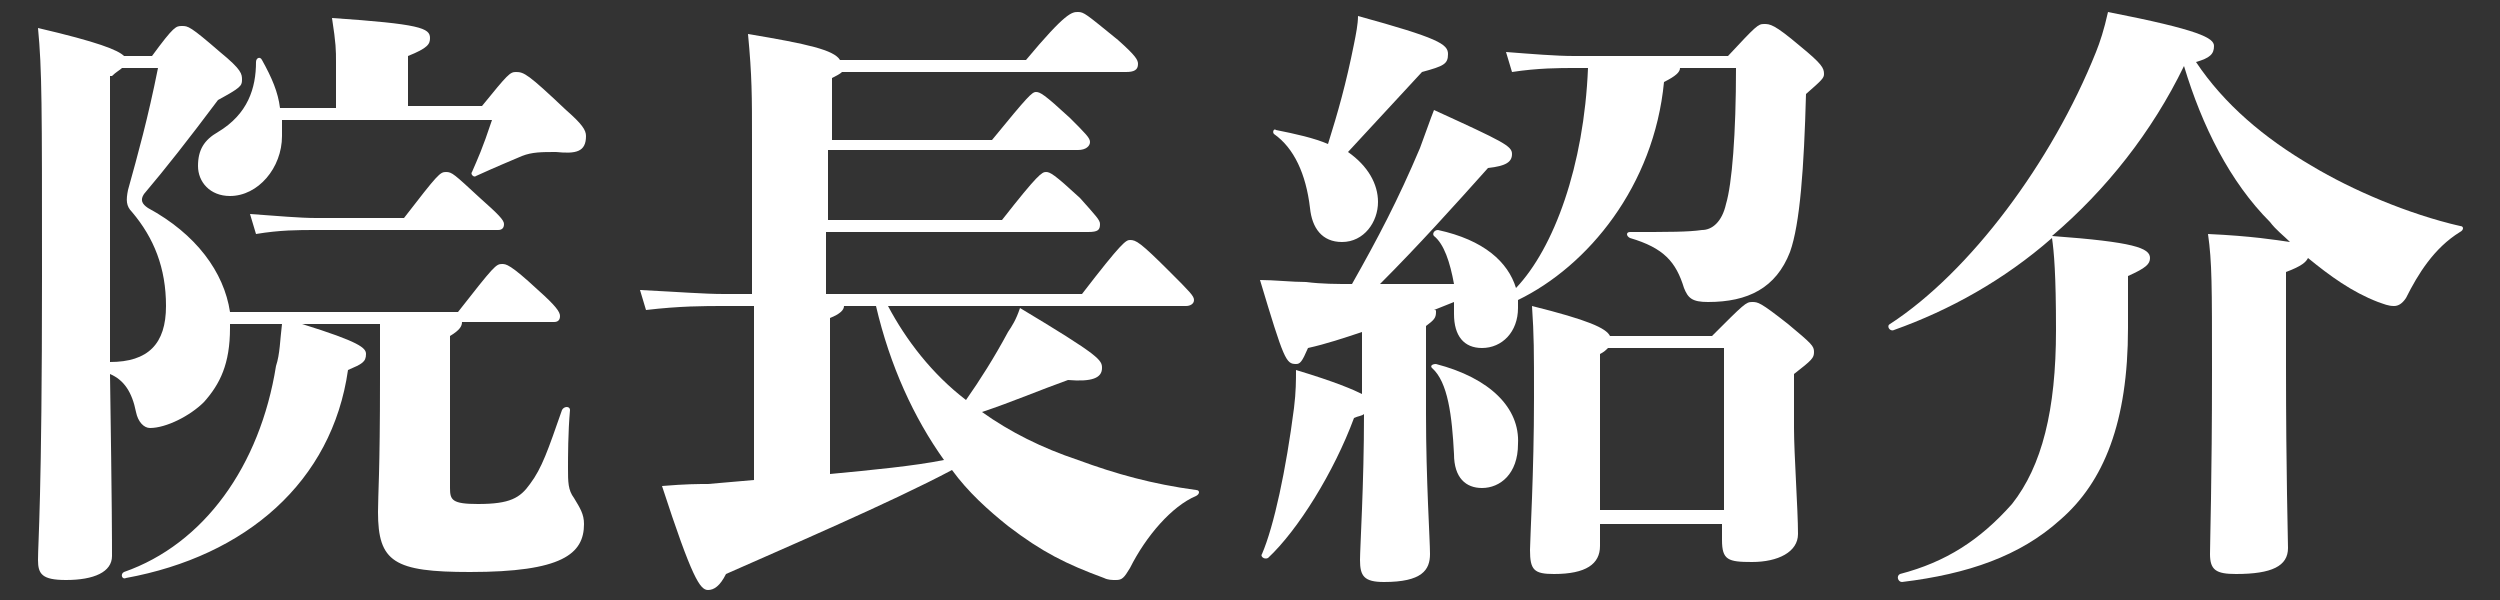
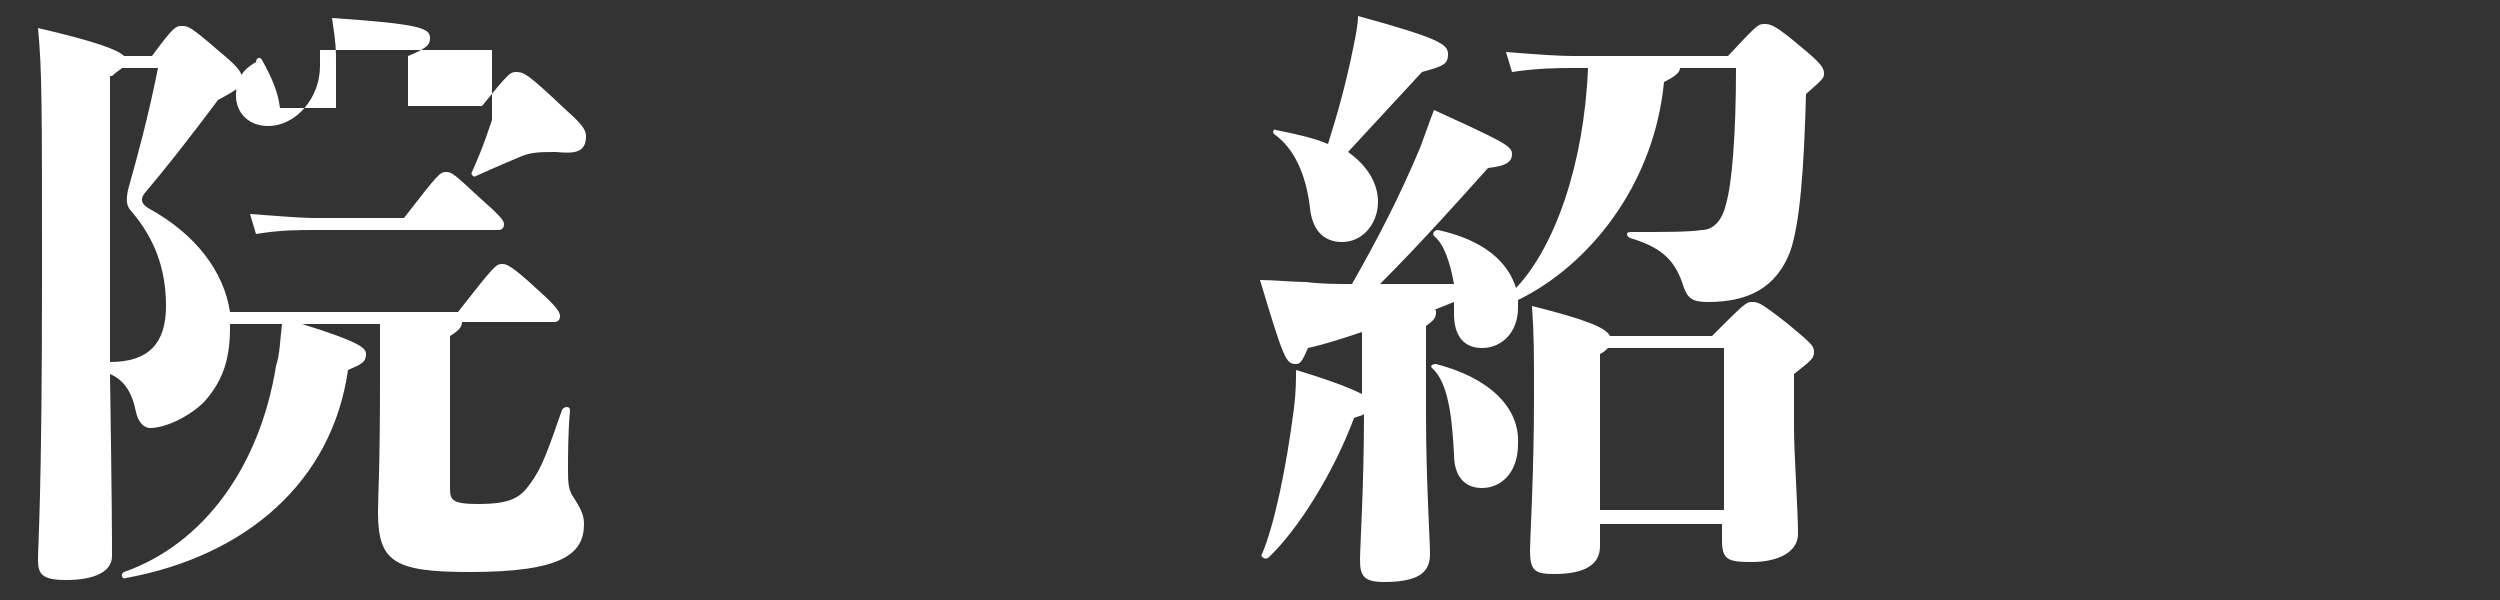
<svg xmlns="http://www.w3.org/2000/svg" version="1.1" id="レイヤー_1" x="0px" y="0px" width="125px" height="30px" viewBox="0 0 125 30" style="enable-background:new 0 0 125 30;" xml:space="preserve">
  <rect x="0" y="0" width="125" height="30" fill="#333333" stroke="none" />
  <style type="text/css">
	.st0{fill:#FFFFFF;}
</style>
  <g>
-     <path class="st0" d="M24.6,6c-0.5,1.5-0.7,1.9-1,2.6c-0.1,0.1,0.1,0.3,0.2,0.2c1.1-0.5,1.6-0.7,2.3-1c0.5-0.2,1-0.2,1.7-0.2   c1,0.1,1.5,0,1.5-0.8c0-0.3-0.2-0.6-1-1.3c-1.9-1.8-2.1-1.9-2.5-1.9c-0.3,0-0.4,0.1-1.7,1.7h-3.7V2.8c1-0.4,1.1-0.6,1.1-0.9   c0-0.5-0.5-0.7-4.9-1c0.2,1.3,0.2,1.6,0.2,2.2v2.3H14c-0.1-0.8-0.4-1.5-0.9-2.4c-0.1-0.2-0.3-0.1-0.3,0.1c0,1.3-0.4,2.6-1.9,3.5   c-0.7,0.4-1,0.9-1,1.7c0,0.8,0.6,1.5,1.6,1.5c1.4,0,2.6-1.4,2.6-3c0-0.3,0-0.5,0-0.8H24.6z M15.8,10.9c-0.8,0-1.9-0.1-3.3-0.2   l0.3,1c1.2-0.2,2.1-0.2,3-0.2h9.1c0.2,0,0.3-0.1,0.3-0.3s-0.3-0.5-1.2-1.3c-1.3-1.2-1.4-1.3-1.7-1.3c-0.3,0-0.4,0.1-2.1,2.3H15.8z    M22.5,16.8c0.5-0.3,0.6-0.5,0.6-0.7h4.6c0.2,0,0.3-0.1,0.3-0.3c0-0.2-0.2-0.5-1.1-1.3c-1.4-1.3-1.6-1.3-1.8-1.3   c-0.3,0-0.4,0.1-2.2,2.4H11.5c-0.3-2-1.7-3.9-4.1-5.2c-0.3-0.2-0.4-0.4-0.2-0.7C8.3,8.4,9.4,7,10.9,5c1.1-0.6,1.2-0.7,1.2-1   S12.1,3.5,11,2.6C9.5,1.3,9.4,1.3,9.1,1.3c-0.3,0-0.4,0-1.5,1.5H6.2C5.9,2.5,4.9,2.1,1.9,1.4c0.2,2.1,0.2,3.8,0.2,12.4   c0,11.1-0.2,13.3-0.2,14.2c0,0.7,0.2,1,1.4,1c1.4,0,2.3-0.4,2.3-1.2c0-0.8,0-2.4-0.1-9.1c0.7,0.3,1.1,0.9,1.3,1.9   c0.1,0.5,0.4,0.8,0.7,0.8c0.8,0,2-0.6,2.7-1.3c0.8-0.9,1.3-1.9,1.3-3.7v-0.2h2.6c-0.1,0.8-0.1,1.5-0.3,2.1c-0.8,5-3.6,8.9-7.6,10.3   c-0.2,0.1-0.1,0.4,0.1,0.3c6-1.1,10.3-4.8,11.1-10.4c0.7-0.3,0.9-0.4,0.9-0.8c0-0.3-0.3-0.6-3.2-1.5H19c0,0.9,0,1.8,0,2.7   c0,4.8-0.1,5.8-0.1,6.7c0,2.5,0.8,3,4.6,3c4.6,0,5.7-0.9,5.7-2.4c0-0.5-0.2-0.8-0.5-1.3c-0.3-0.4-0.3-0.8-0.3-1.5   c0-0.5,0-1.8,0.1-2.9c0-0.2-0.3-0.2-0.4,0c-0.7,2-1,2.9-1.6,3.7c-0.5,0.7-1,1-2.6,1c-1.3,0-1.4-0.2-1.4-0.8V16.8z M5.6,3.8   C5.8,3.6,6,3.5,6.1,3.4h1.8c-0.5,2.5-1,4.3-1.5,6.1c-0.1,0.5-0.1,0.8,0.2,1.1c1.1,1.3,1.7,2.8,1.7,4.7c0,1.9-0.9,2.8-2.8,2.8V3.8z" />
-     <path class="st0" d="M59.3,15.3c0.2,0,0.4-0.1,0.4-0.3s-0.2-0.4-1.2-1.4C57,12.1,56.8,12,56.5,12c-0.2,0-0.4,0.1-2.4,2.7H41.3v-3.1   h13.1c0.5,0,0.6-0.1,0.6-0.4c0-0.2-0.2-0.4-1-1.3c-1.3-1.2-1.5-1.3-1.7-1.3c-0.2,0-0.4,0.1-2.2,2.4h-8.7V7.5h12.5   c0.4,0,0.6-0.2,0.6-0.4c0-0.2-0.2-0.4-1-1.2c-1.3-1.2-1.5-1.3-1.7-1.3c-0.2,0-0.4,0.2-2.2,2.4h-8V3.9c0.2-0.1,0.4-0.2,0.5-0.3h14.2   c0.4,0,0.6-0.1,0.6-0.4c0-0.2-0.1-0.4-1-1.2c-1.6-1.3-1.7-1.4-2-1.4S53.3,0.6,51.3,3H42c-0.3-0.5-1.6-0.8-4.6-1.3   c0.2,2.1,0.2,3.1,0.2,5.3v7.7h-1.4c-1,0-2.2-0.1-4.2-0.2l0.3,1c1.7-0.2,2.9-0.2,3.9-0.2h1.5c0,0.5,0,1,0,2.1V24l-2.3,0.2   c-0.5,0-1.1,0-2.3,0.1c1.5,4.6,1.9,5.2,2.3,5.2c0.3,0,0.6-0.2,0.9-0.8c2.7-1.2,8.3-3.6,11.3-5.2c0.8,1.1,1.8,2,2.8,2.8   c1.7,1.3,2.9,1.9,4.8,2.6c0.2,0.1,0.4,0.1,0.6,0.1c0.3,0,0.4-0.1,0.7-0.6c0.8-1.6,2.1-3.1,3.3-3.6c0.2-0.1,0.2-0.3,0-0.3   c-2.2-0.3-4-0.8-5.9-1.5c-1.8-0.6-3.4-1.4-4.8-2.4c1.5-0.5,2.9-1.1,4.3-1.6c1.2,0.1,1.7-0.1,1.7-0.6c0-0.4-0.1-0.6-4.1-3   c-0.2,0.6-0.4,0.9-0.6,1.2c-0.7,1.3-1.4,2.4-2.1,3.4c-1.7-1.3-3-3-3.9-4.7H59.3z M41.5,15.9c0.5-0.2,0.7-0.4,0.7-0.6h1.6   c0.7,3,1.9,5.6,3.4,7.7c-1.5,0.3-3.6,0.5-5.7,0.7V15.9z" />
+     <path class="st0" d="M24.6,6c-0.5,1.5-0.7,1.9-1,2.6c-0.1,0.1,0.1,0.3,0.2,0.2c1.1-0.5,1.6-0.7,2.3-1c0.5-0.2,1-0.2,1.7-0.2   c1,0.1,1.5,0,1.5-0.8c0-0.3-0.2-0.6-1-1.3c-1.9-1.8-2.1-1.9-2.5-1.9c-0.3,0-0.4,0.1-1.7,1.7h-3.7V2.8c1-0.4,1.1-0.6,1.1-0.9   c0-0.5-0.5-0.7-4.9-1c0.2,1.3,0.2,1.6,0.2,2.2v2.3H14c-0.1-0.8-0.4-1.5-0.9-2.4c-0.1-0.2-0.3-0.1-0.3,0.1c-0.7,0.4-1,0.9-1,1.7c0,0.8,0.6,1.5,1.6,1.5c1.4,0,2.6-1.4,2.6-3c0-0.3,0-0.5,0-0.8H24.6z M15.8,10.9c-0.8,0-1.9-0.1-3.3-0.2   l0.3,1c1.2-0.2,2.1-0.2,3-0.2h9.1c0.2,0,0.3-0.1,0.3-0.3s-0.3-0.5-1.2-1.3c-1.3-1.2-1.4-1.3-1.7-1.3c-0.3,0-0.4,0.1-2.1,2.3H15.8z    M22.5,16.8c0.5-0.3,0.6-0.5,0.6-0.7h4.6c0.2,0,0.3-0.1,0.3-0.3c0-0.2-0.2-0.5-1.1-1.3c-1.4-1.3-1.6-1.3-1.8-1.3   c-0.3,0-0.4,0.1-2.2,2.4H11.5c-0.3-2-1.7-3.9-4.1-5.2c-0.3-0.2-0.4-0.4-0.2-0.7C8.3,8.4,9.4,7,10.9,5c1.1-0.6,1.2-0.7,1.2-1   S12.1,3.5,11,2.6C9.5,1.3,9.4,1.3,9.1,1.3c-0.3,0-0.4,0-1.5,1.5H6.2C5.9,2.5,4.9,2.1,1.9,1.4c0.2,2.1,0.2,3.8,0.2,12.4   c0,11.1-0.2,13.3-0.2,14.2c0,0.7,0.2,1,1.4,1c1.4,0,2.3-0.4,2.3-1.2c0-0.8,0-2.4-0.1-9.1c0.7,0.3,1.1,0.9,1.3,1.9   c0.1,0.5,0.4,0.8,0.7,0.8c0.8,0,2-0.6,2.7-1.3c0.8-0.9,1.3-1.9,1.3-3.7v-0.2h2.6c-0.1,0.8-0.1,1.5-0.3,2.1c-0.8,5-3.6,8.9-7.6,10.3   c-0.2,0.1-0.1,0.4,0.1,0.3c6-1.1,10.3-4.8,11.1-10.4c0.7-0.3,0.9-0.4,0.9-0.8c0-0.3-0.3-0.6-3.2-1.5H19c0,0.9,0,1.8,0,2.7   c0,4.8-0.1,5.8-0.1,6.7c0,2.5,0.8,3,4.6,3c4.6,0,5.7-0.9,5.7-2.4c0-0.5-0.2-0.8-0.5-1.3c-0.3-0.4-0.3-0.8-0.3-1.5   c0-0.5,0-1.8,0.1-2.9c0-0.2-0.3-0.2-0.4,0c-0.7,2-1,2.9-1.6,3.7c-0.5,0.7-1,1-2.6,1c-1.3,0-1.4-0.2-1.4-0.8V16.8z M5.6,3.8   C5.8,3.6,6,3.5,6.1,3.4h1.8c-0.5,2.5-1,4.3-1.5,6.1c-0.1,0.5-0.1,0.8,0.2,1.1c1.1,1.3,1.7,2.8,1.7,4.7c0,1.9-0.9,2.8-2.8,2.8V3.8z" />
    <path class="st0" d="M63.7,6.7c1,0.7,1.6,2,1.8,3.7c0.1,1,0.6,1.7,1.6,1.7c1.1,0,1.8-1,1.8-2c0-0.9-0.5-1.8-1.5-2.5   c1.3-1.4,2.5-2.7,3.7-4c1.1-0.3,1.3-0.4,1.3-0.9c0-0.5-0.5-0.8-4.5-1.9c0,0.4-0.1,0.9-0.2,1.4c-0.4,2-0.8,3.4-1.3,5   c-0.7-0.3-1.6-0.5-2.6-0.7C63.7,6.4,63.6,6.6,63.7,6.7z M71.8,18.2c-0.2,0-0.3,0.1-0.2,0.2c0.8,0.7,1,2.4,1.1,4.3   c0,1.2,0.6,1.7,1.4,1.7c0.9,0,1.8-0.7,1.8-2.2C76,20.4,74.5,18.9,71.8,18.2z M80.5,16.8c-0.2-0.4-1.1-0.8-3.9-1.5   c0.1,1.5,0.1,2.2,0.1,4.6c0,3.7-0.2,7.1-0.2,7.6c0,1,0.2,1.2,1.2,1.2c1.6,0,2.3-0.5,2.3-1.4v-1.1h6.1V27c0,1,0.3,1.1,1.5,1.1   c1.3,0,2.3-0.5,2.3-1.4c0-1.2-0.2-4-0.2-5.3v-2.7c0.9-0.7,1-0.8,1-1.1c0-0.3-0.1-0.4-1.3-1.4c-1.4-1.1-1.5-1.1-1.8-1.1   c-0.3,0-0.4,0.1-2,1.7H80.5z M80,25.5v-7.8c0.2-0.1,0.3-0.2,0.4-0.3h5.8v8.1H80z M78.7,2.8c-0.9,0-2.1-0.1-3.4-0.2l0.3,1   c1.3-0.2,2.4-0.2,3.1-0.2h0.7c-0.2,4.9-1.7,9-3.6,11c-0.4-1.3-1.6-2.4-3.9-2.9c-0.2,0-0.3,0.2-0.2,0.3c0.5,0.4,0.8,1.3,1,2.4   c-1.3,0-2.5,0-3.7,0c1.9-1.9,3.7-3.9,5.4-5.8c0.9-0.1,1.2-0.3,1.2-0.7c0-0.4-0.4-0.6-3.9-2.2C71.5,6,71.3,6.6,71,7.4   c-1.1,2.6-2.1,4.5-3.4,6.8c-0.8,0-1.5,0-2.3-0.1c-0.7,0-1.6-0.1-2.3-0.1c1.2,4,1.3,4.2,1.8,4.2c0.2,0,0.3-0.1,0.6-0.8   c0.9-0.2,1.8-0.5,2.7-0.8v3.1c-0.4-0.2-1.3-0.6-3.3-1.2c0,0.5,0,1.1-0.1,1.9c-0.4,3.1-1,5.9-1.6,7.3c-0.1,0.1,0.1,0.3,0.3,0.2   c1.5-1.4,3.3-4.3,4.3-7c0.2-0.1,0.4-0.1,0.5-0.2c0,3.5-0.2,6.7-0.2,7.3c0,0.8,0.2,1.1,1.2,1.1c1.9,0,2.3-0.6,2.3-1.4   c0-0.7-0.2-3.7-0.2-7v-4.4c0.4-0.3,0.5-0.4,0.5-0.7c0-0.1,0-0.1-0.1-0.1l1-0.4l0,0.6c0,1.1,0.5,1.7,1.4,1.7c1,0,1.8-0.8,1.8-2   c0-0.1,0-0.3,0-0.4c3.5-1.7,6.8-5.7,7.3-10.9C83.8,3.8,84,3.6,84,3.4h2.8c0,3.3-0.2,5.8-0.5,6.8c-0.2,0.9-0.7,1.3-1.2,1.3   c-0.7,0.1-1.6,0.1-3.6,0.1c-0.2,0-0.2,0.2,0,0.3c1.7,0.5,2.3,1.2,2.7,2.5c0.2,0.5,0.4,0.7,1.2,0.7c2,0,3.4-0.7,4.1-2.5   c0.5-1.4,0.7-4.2,0.8-7.9c0.8-0.7,0.9-0.8,0.9-1c0-0.3-0.1-0.5-1.2-1.4c-1.3-1.1-1.5-1.1-1.8-1.1c-0.3,0-0.4,0.1-1.8,1.6H78.7z" />
-     <path class="st0" d="M106.4,13.8c0.9-0.4,1.1-0.6,1.1-0.9c0-0.5-0.8-0.8-4.9-1.1c2.7-2.3,5-5.2,6.6-8.5c0.9,3,2.3,5.8,4.3,7.8   c0.3,0.4,0.7,0.7,1,1c-0.7-0.1-1.9-0.3-4.1-0.4c0.2,1.4,0.2,2.6,0.2,6.8c0,5.5-0.1,8.6-0.1,9.2c0,0.8,0.3,1,1.3,1   c1.8,0,2.6-0.4,2.6-1.3c0-0.5-0.1-3.7-0.1-9.1v-4.7c0.8-0.3,1-0.5,1.1-0.7c1.1,0.9,2.2,1.7,3.5,2.2c0.3,0.1,0.5,0.2,0.8,0.2   c0.2,0,0.4-0.1,0.6-0.4c0.6-1.2,1.4-2.5,2.7-3.3c0.2-0.1,0.2-0.3,0-0.3c-2.6-0.6-5.4-1.8-7.4-3c-2.4-1.4-4.4-3.1-5.8-5.2   c0.7-0.2,0.9-0.4,0.9-0.8c0-0.4-0.7-0.8-5.3-1.7c-0.2,0.9-0.4,1.5-0.6,2c-2.2,5.5-6.3,11-10.3,13.6c-0.2,0.1,0,0.4,0.2,0.3   c2.8-1,5.5-2.5,7.9-4.6c0.1,0.7,0.2,1.8,0.2,4.6c0,4-0.7,6.8-2.2,8.7C99,27,97.3,28.1,95,28.7c-0.2,0.1-0.1,0.4,0.1,0.4   c3.3-0.4,5.9-1.3,7.9-3.1c2.2-1.9,3.4-4.9,3.4-9.6V13.8z" />
  </g>
</svg>